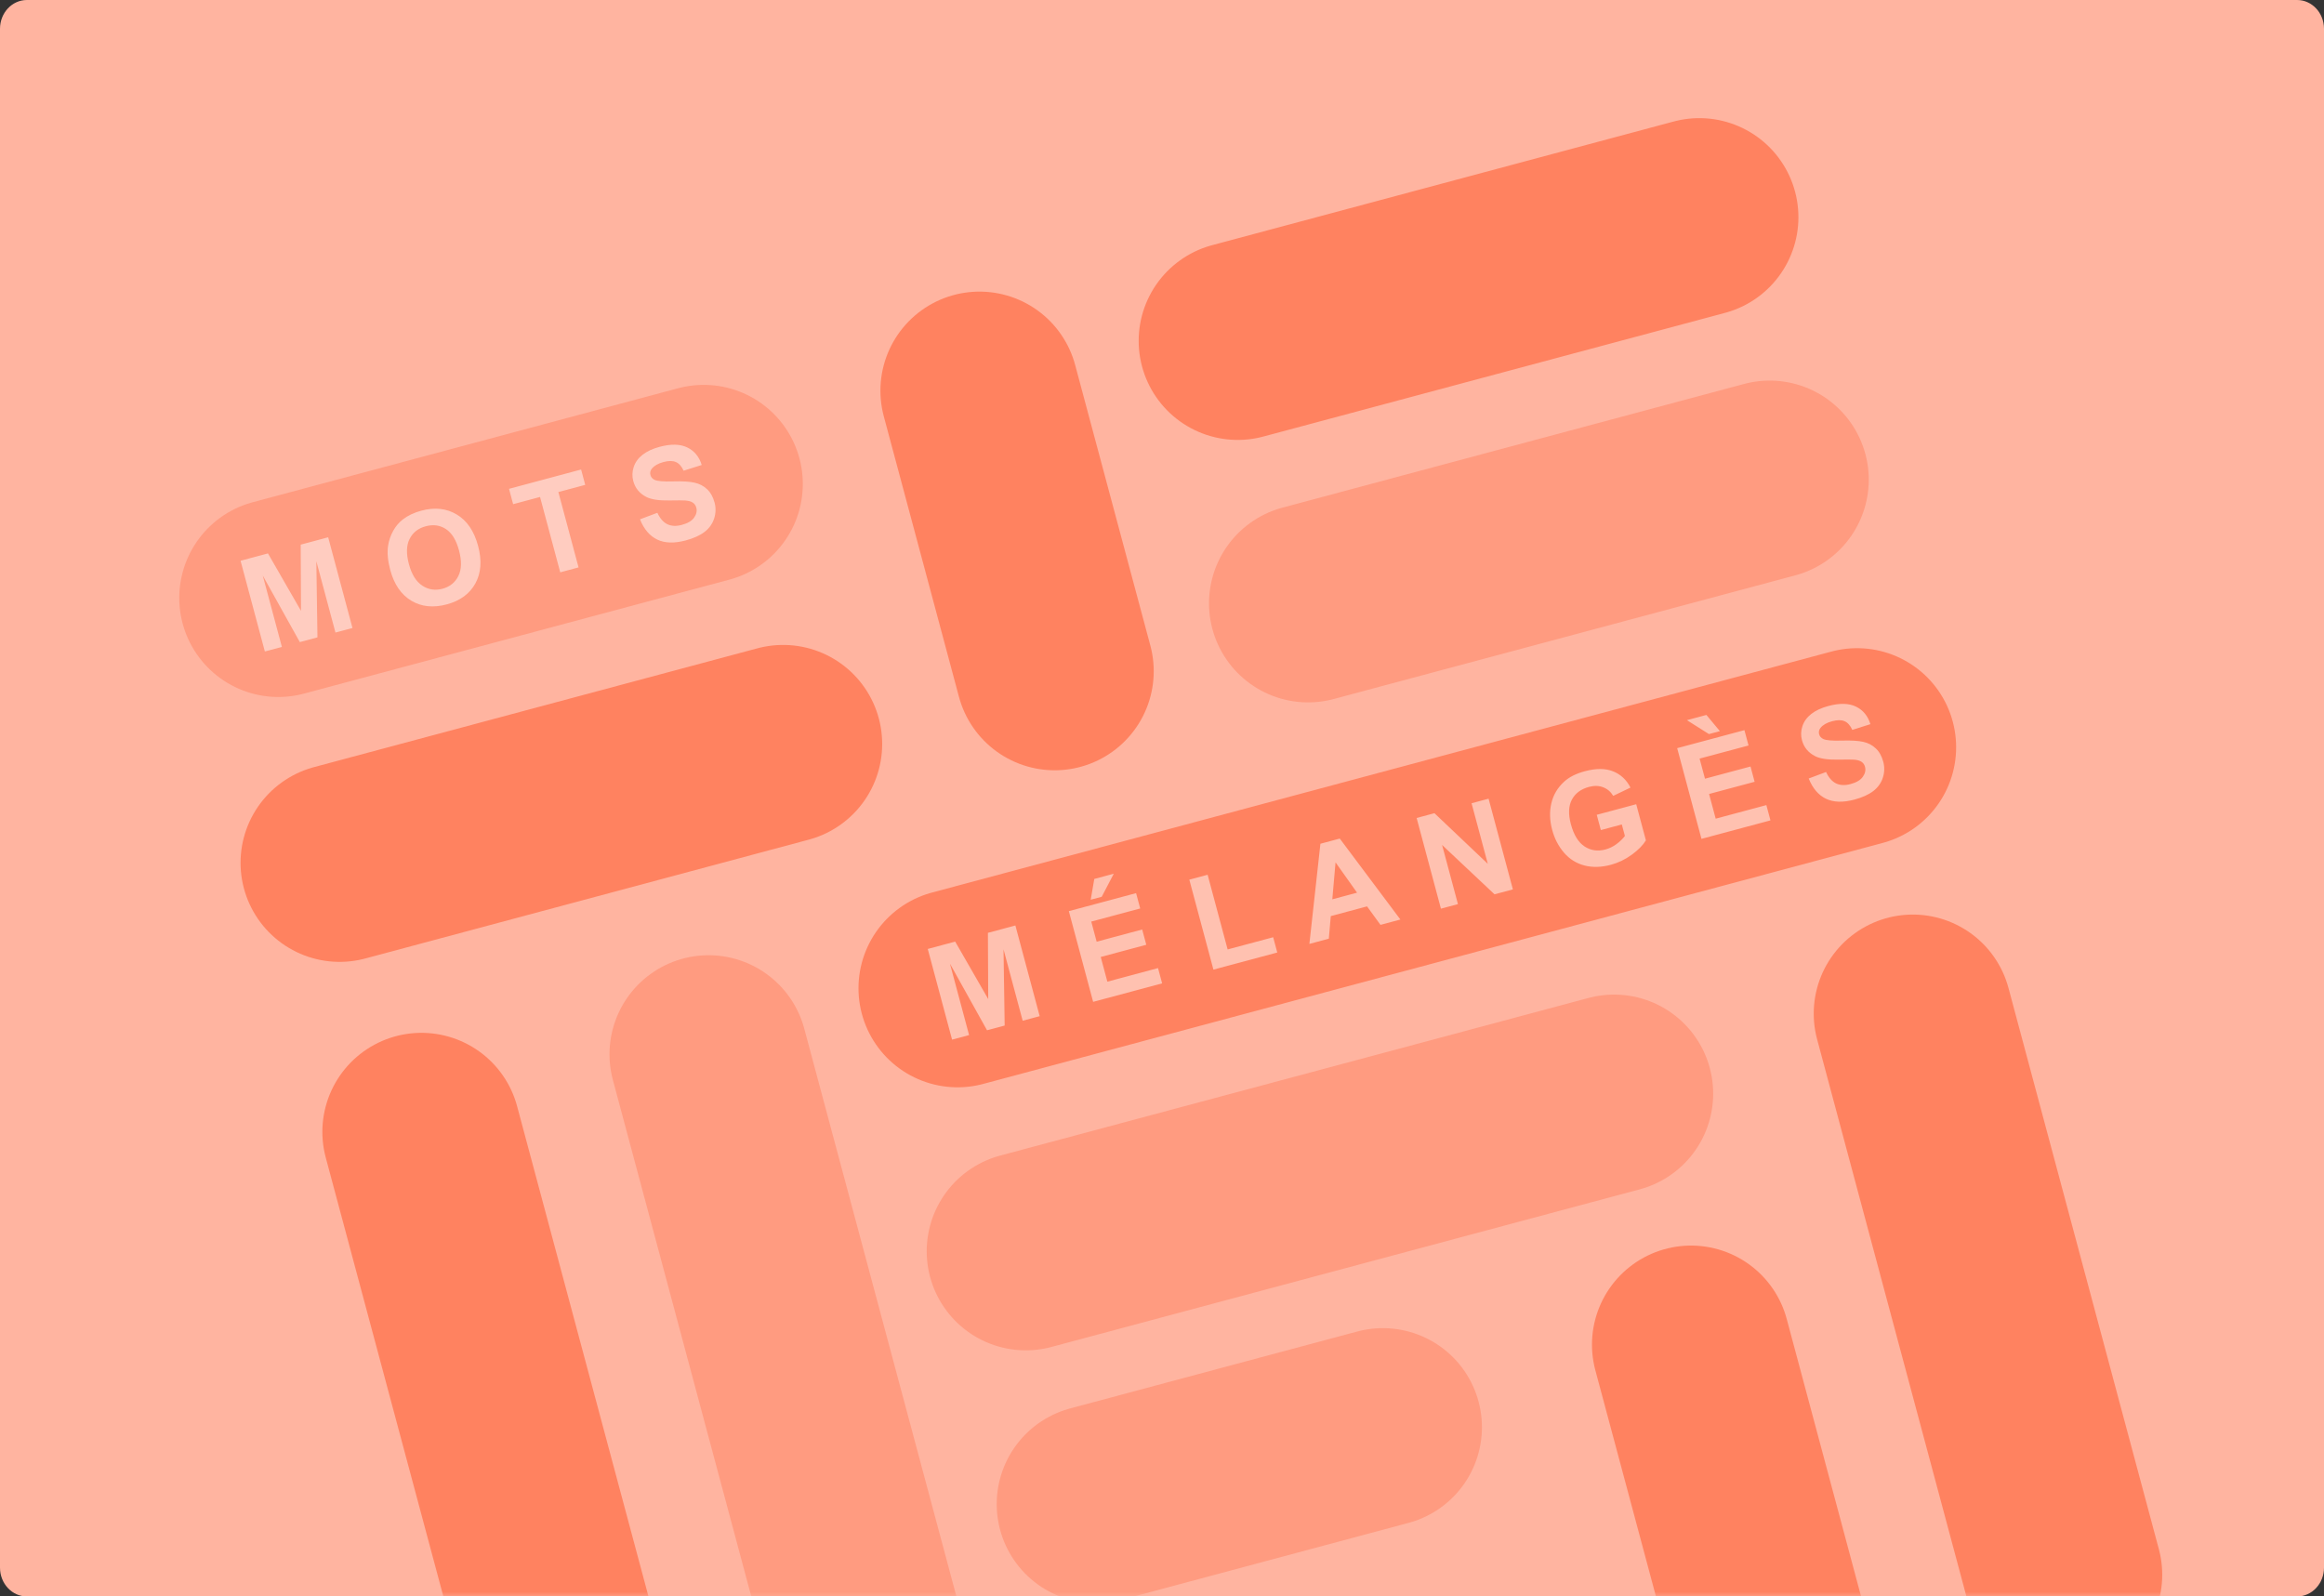
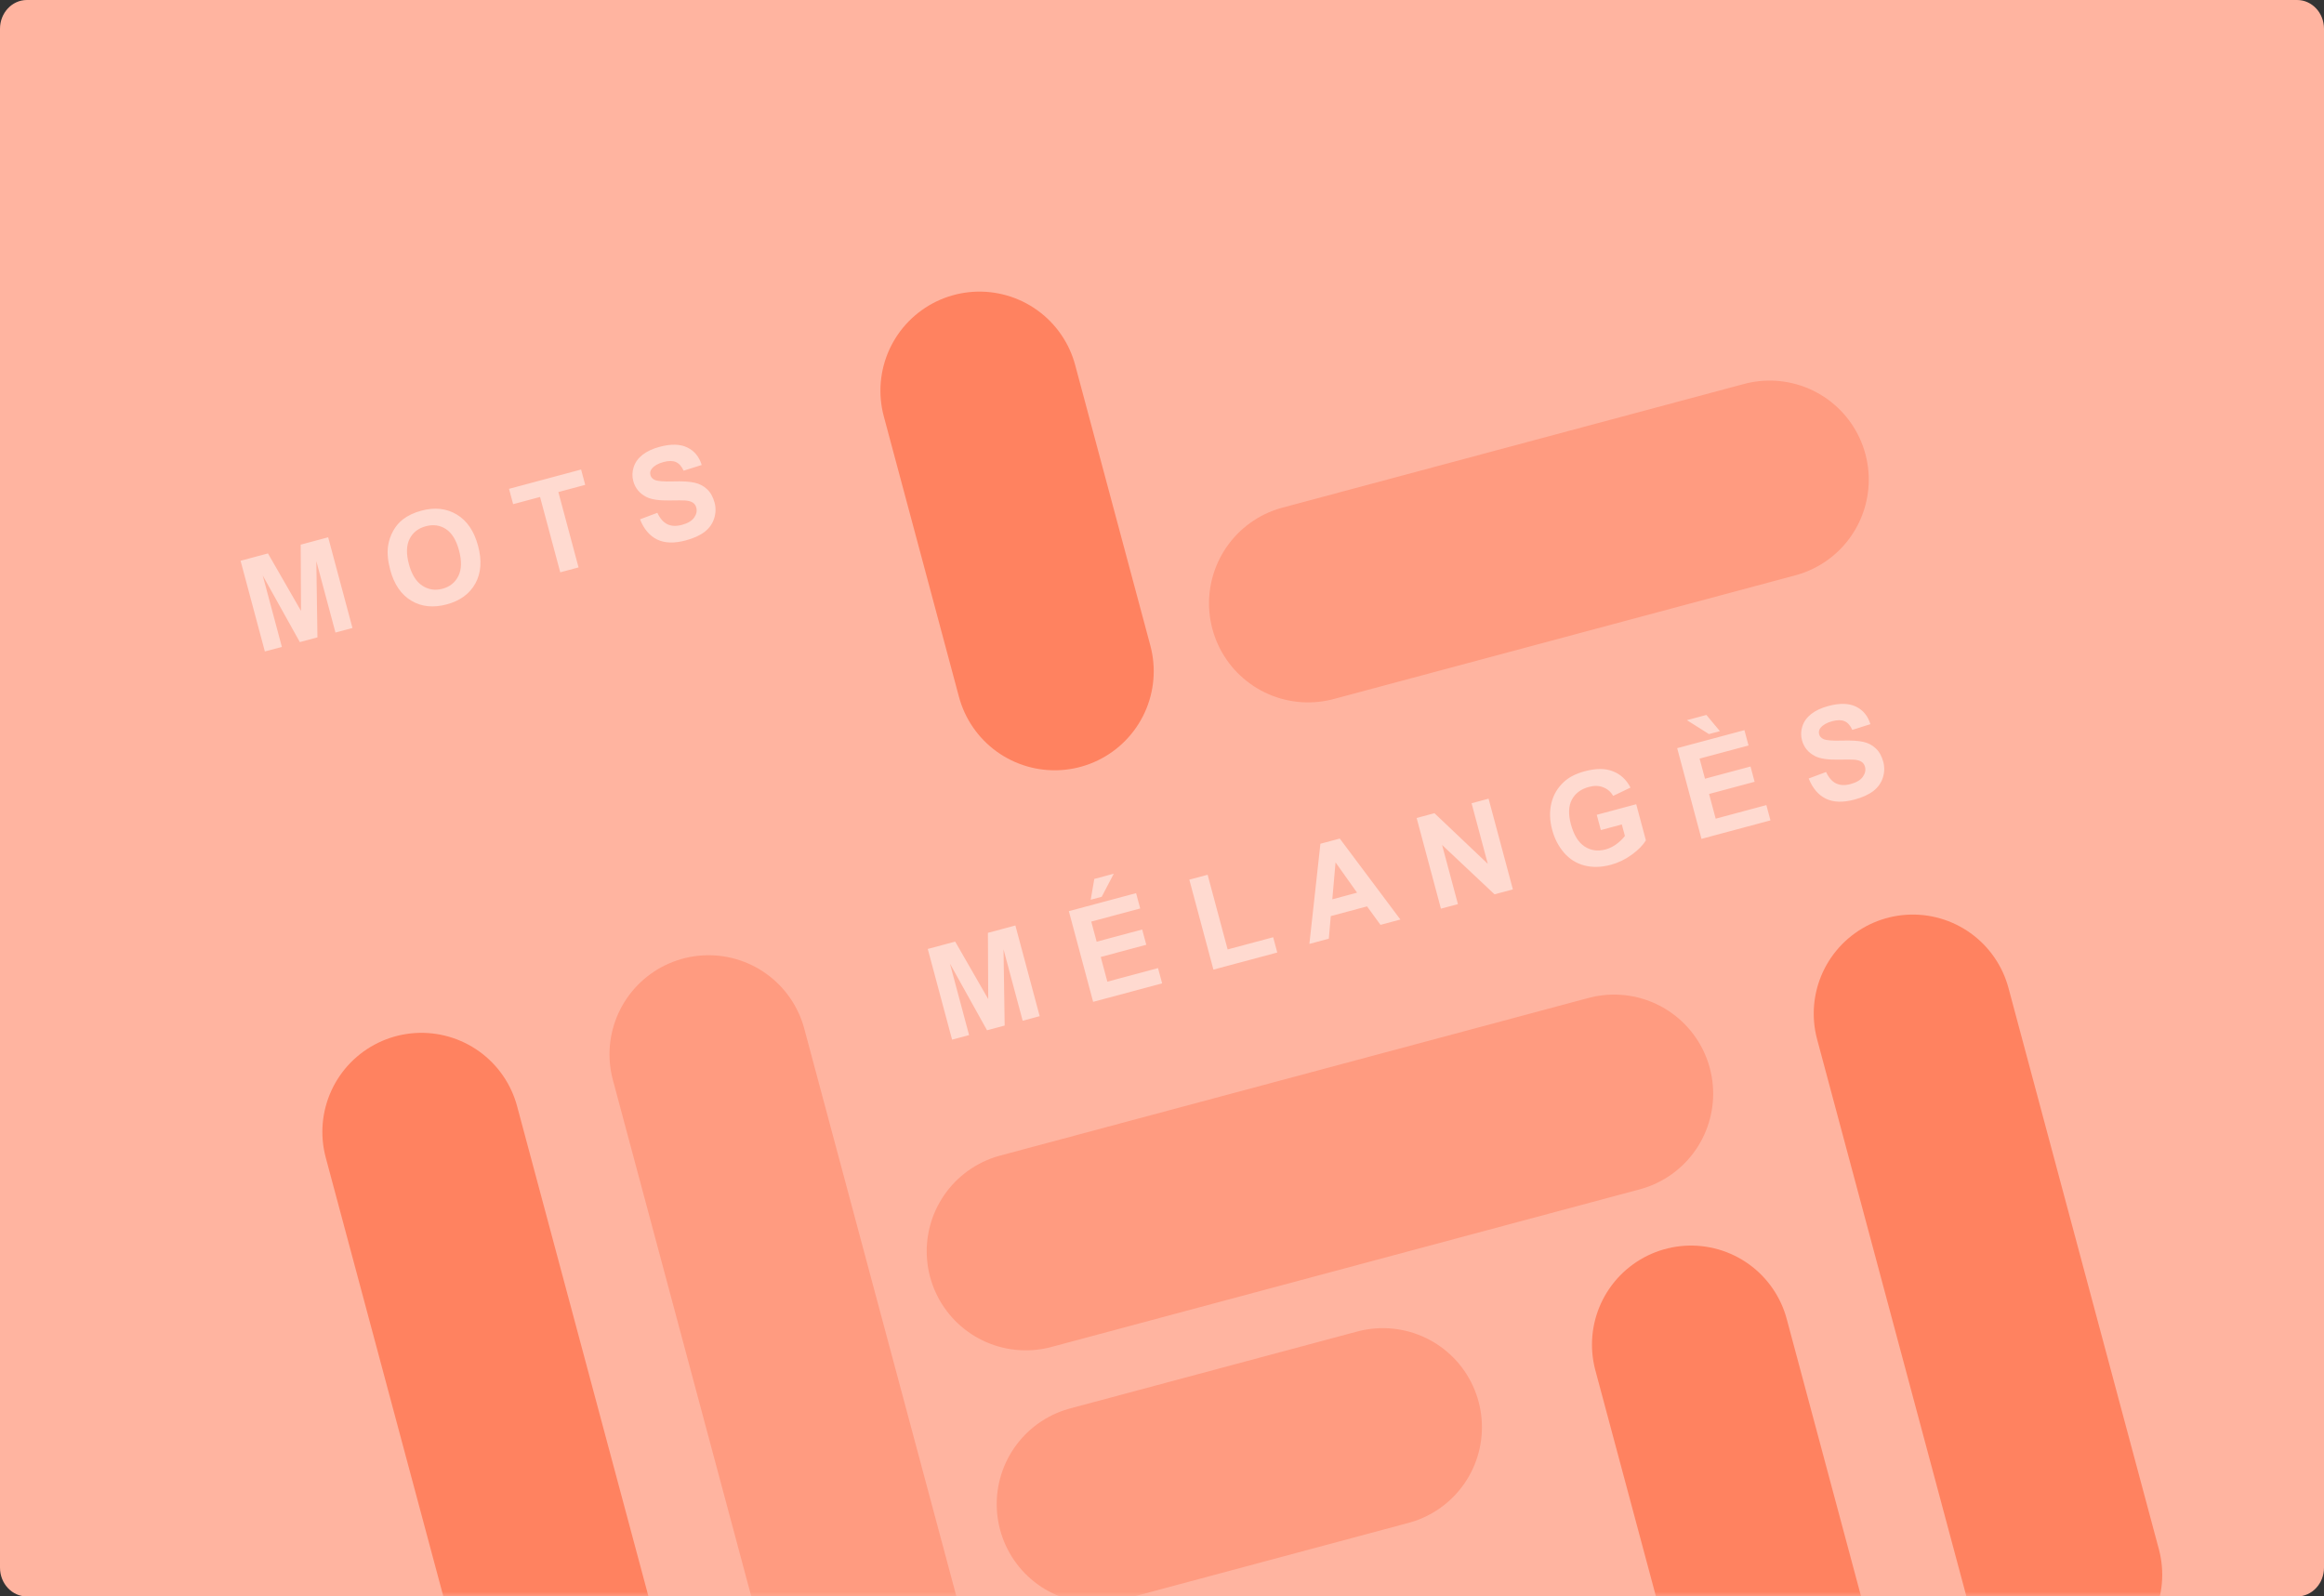
<svg xmlns="http://www.w3.org/2000/svg" width="246" height="169" viewBox="0 0 246 169" fill="none">
  <rect x="0" y="0" width="246" height="169" fill="#333333" stroke="none" />
  <path fill-rule="evenodd" clip-rule="evenodd" d="M2.844 0H243.156C244.726 0 246 1.364 246 3.045V165.955C246 167.636 244.726 169 243.156 169H2.844C1.274 169 0 167.636 0 165.955V3.045C0 1.364 1.274 0 2.844 0Z" fill="#FFB4A0" />
  <mask id="mask0_3802_13301" style="mask-type:alpha" maskUnits="userSpaceOnUse" x="0" y="0" width="246" height="169">
    <path fill-rule="evenodd" clip-rule="evenodd" d="M2.844 0H243.156C244.726 0 246 1.364 246 3.045V165.955C246 167.636 244.726 169 243.156 169H2.844C1.274 169 0 167.636 0 165.955V3.045C0 1.364 1.274 0 2.844 0Z" fill="#4742FF" />
  </mask>
  <g mask="url(#mask0_3802_13301)">
    <path d="M44.609 119.822L68.484 208.923" stroke="#FF8260" stroke-width="20.973" stroke-linecap="round" />
    <path opacity="0.5" d="M75.004 111.608L98.888 200.746" stroke="#FF8260" stroke-width="20.973" stroke-linecap="round" />
    <path d="M103.68 41.356L111.638 71.056" stroke="#FF8260" stroke-width="20.973" stroke-linecap="round" />
    <path d="M179 142.343L187.728 174.918" stroke="#FF8260" stroke-width="20.973" stroke-linecap="round" />
    <path d="M202.473 107.302L218.389 166.703" stroke="#FF8260" stroke-width="20.973" stroke-linecap="round" />
-     <path opacity="0.5" d="M74.492 51.23L29.463 63.296" stroke="#FF8260" stroke-width="20.973" stroke-linecap="round" />
-     <path d="M196.574 79.103L101.359 104.616" stroke="#FF8260" stroke-width="20.973" stroke-linecap="round" />
-     <path d="M82.894 78.758L35.949 91.337" stroke="#FF8260" stroke-width="20.973" stroke-linecap="round" />
    <path opacity="0.5" d="M187.324 50.776L138.463 63.868" stroke="#FF8260" stroke-width="20.973" stroke-linecap="round" />
-     <path d="M179.879 22.992L131.017 36.084" stroke="#FF8260" stroke-width="20.973" stroke-linecap="round" />
    <path opacity="0.5" d="M146.379 151.084L115.991 159.226" stroke="#FF8260" stroke-width="20.973" stroke-linecap="round" />
    <path opacity="0.5" d="M170.855 115.774L108.581 132.46" stroke="#FF8260" stroke-width="20.973" stroke-linecap="round" />
    <path opacity="0.5" d="M100.779 110.057L98.206 100.456L101.108 99.678L104.605 105.761L104.572 98.75L107.48 97.971L110.053 107.572L108.252 108.054L106.226 100.497L106.346 108.565L104.479 109.065L100.555 102.016L102.58 109.574L100.779 110.057ZM115.711 106.056L113.139 96.454L120.258 94.547L120.693 96.171L115.512 97.559L116.083 99.688L120.903 98.396L121.337 100.014L116.516 101.305L117.216 103.919L122.58 102.481L123.014 104.099L115.711 106.056ZM115.454 95.244L115.833 93.044L117.896 92.491L116.62 94.932L115.454 95.244ZM128.443 102.644L125.892 93.121L127.83 92.602L129.948 100.507L134.769 99.216L135.202 100.833L128.443 102.644ZM148.235 97.341L146.126 97.906L144.704 95.95L140.866 96.978L140.658 99.371L138.601 99.922L139.768 89.319L141.818 88.77L148.235 97.341ZM143.648 94.499L141.37 91.29L141.028 95.201L143.648 94.499ZM152.525 96.192L149.952 86.59L151.839 86.085L157.486 91.444L155.768 85.032L157.569 84.549L160.142 94.15L158.197 94.672L152.648 89.448L154.326 95.709L152.525 96.192ZM169.452 87.872L169.019 86.255L173.197 85.135L174.222 88.96C173.921 89.462 173.425 89.967 172.733 90.475C172.044 90.978 171.304 91.335 170.514 91.547C169.51 91.816 168.578 91.841 167.719 91.622C166.859 91.398 166.137 90.946 165.552 90.265C164.966 89.58 164.549 88.777 164.302 87.855C164.034 86.855 164.006 85.911 164.217 85.021C164.428 84.132 164.882 83.371 165.578 82.74C166.108 82.257 166.832 81.892 167.749 81.646C168.941 81.327 169.938 81.329 170.741 81.652C171.546 81.969 172.164 82.543 172.592 83.374L170.763 84.25C170.501 83.815 170.146 83.512 169.698 83.342C169.254 83.166 168.752 83.153 168.193 83.303C167.346 83.53 166.743 83.979 166.385 84.651C166.031 85.321 165.996 86.185 166.279 87.242C166.584 88.381 167.067 89.169 167.727 89.605C168.385 90.037 169.125 90.143 169.946 89.923C170.352 89.814 170.737 89.627 171.101 89.361C171.468 89.09 171.767 88.801 171.999 88.496L171.672 87.277L169.452 87.872ZM180.104 88.802L177.532 79.2L184.651 77.293L185.086 78.917L179.905 80.305L180.476 82.434L185.296 81.142L185.729 82.76L180.909 84.051L181.609 86.665L186.973 85.227L187.407 86.845L180.104 88.802ZM182.054 77.399L180.895 77.71L178.562 76.236L180.625 75.683L182.054 77.399ZM191.455 82.412L193.293 81.723C193.576 82.326 193.93 82.729 194.354 82.934C194.783 83.137 195.292 83.16 195.881 83.002C196.506 82.835 196.94 82.578 197.184 82.231C197.432 81.88 197.508 81.527 197.413 81.173C197.352 80.946 197.233 80.772 197.056 80.651C196.881 80.525 196.613 80.447 196.249 80.418C196.001 80.401 195.446 80.4 194.585 80.415C193.476 80.436 192.663 80.315 192.143 80.052C191.412 79.681 190.944 79.116 190.741 78.356C190.61 77.867 190.625 77.374 190.787 76.877C190.952 76.374 191.264 75.942 191.724 75.58C192.188 75.217 192.789 74.937 193.527 74.739C194.732 74.416 195.709 74.437 196.457 74.803C197.21 75.168 197.72 75.787 197.987 76.66L196.071 77.265C195.856 76.794 195.582 76.488 195.25 76.348C194.921 76.202 194.483 76.203 193.937 76.349C193.374 76.5 192.964 76.734 192.707 77.05C192.542 77.254 192.493 77.48 192.559 77.729C192.62 77.956 192.768 78.124 193.004 78.234C193.303 78.374 193.954 78.429 194.957 78.399C195.96 78.369 196.718 78.414 197.232 78.533C197.75 78.647 198.19 78.878 198.555 79.225C198.922 79.566 199.187 80.04 199.35 80.647C199.497 81.198 199.483 81.754 199.306 82.316C199.129 82.878 198.792 83.352 198.297 83.737C197.8 84.119 197.134 84.421 196.301 84.644C195.087 84.97 194.08 84.94 193.279 84.555C192.478 84.166 191.87 83.452 191.455 82.412Z" fill="white" />
    <path opacity="0.5" d="M28.036 68.964L25.464 59.362L28.365 58.585L31.862 64.668L31.83 57.657L34.737 56.877L37.31 66.479L35.509 66.961L33.484 59.404L33.603 67.472L31.737 67.972L27.812 60.923L29.837 68.481L28.036 68.964ZM41.305 60.326C41.043 59.348 40.969 58.488 41.084 57.746C41.172 57.199 41.351 56.68 41.622 56.191C41.898 55.701 42.236 55.301 42.635 54.993C43.165 54.58 43.821 54.268 44.603 54.059C46.017 53.68 47.266 53.815 48.348 54.466C49.435 55.115 50.187 56.222 50.606 57.785C51.022 59.335 50.925 60.662 50.318 61.765C49.709 62.864 48.7 63.602 47.289 63.98C45.862 64.363 44.61 64.233 43.535 63.59C42.458 62.942 41.715 61.854 41.305 60.326ZM43.285 59.725C43.577 60.813 44.049 61.571 44.702 61.999C45.354 62.424 46.066 62.532 46.839 62.325C47.612 62.118 48.17 61.671 48.515 60.984C48.863 60.292 48.888 59.389 48.59 58.276C48.295 57.176 47.833 56.42 47.203 56.008C46.578 55.596 45.865 55.496 45.066 55.71C44.267 55.924 43.697 56.372 43.355 57.053C43.013 57.73 42.989 58.621 43.285 59.725ZM59.303 60.586L57.165 52.609L54.316 53.372L53.881 51.748L61.511 49.703L61.946 51.328L59.104 52.089L61.241 60.066L59.303 60.586ZM67.746 54.975L69.583 54.286C69.866 54.889 70.22 55.293 70.645 55.497C71.073 55.7 71.583 55.723 72.172 55.565C72.796 55.398 73.231 55.141 73.475 54.795C73.722 54.443 73.799 54.09 73.704 53.737C73.643 53.51 73.524 53.336 73.346 53.215C73.172 53.088 72.903 53.011 72.54 52.982C72.292 52.964 71.737 52.963 70.875 52.978C69.767 52.999 68.953 52.878 68.433 52.615C67.702 52.245 67.235 51.68 67.031 50.92C66.9 50.431 66.916 49.938 67.077 49.441C67.242 48.938 67.555 48.505 68.014 48.144C68.479 47.78 69.08 47.5 69.818 47.302C71.023 46.979 71.999 47.001 72.748 47.367C73.501 47.731 74.011 48.35 74.278 49.224L72.362 49.828C72.147 49.357 71.873 49.052 71.54 48.911C71.211 48.766 70.774 48.766 70.228 48.912C69.665 49.063 69.255 49.297 68.998 49.614C68.833 49.817 68.783 50.043 68.85 50.292C68.911 50.519 69.059 50.688 69.294 50.798C69.594 50.938 70.245 50.992 71.248 50.962C72.25 50.932 73.009 50.977 73.523 51.097C74.04 51.211 74.481 51.441 74.845 51.788C75.213 52.13 75.478 52.604 75.641 53.211C75.788 53.761 75.773 54.317 75.596 54.879C75.419 55.441 75.083 55.915 74.587 56.301C74.091 56.682 73.425 56.984 72.591 57.208C71.377 57.533 70.37 57.503 69.57 57.119C68.769 56.73 68.16 56.015 67.746 54.975Z" fill="white" />
  </g>
</svg>